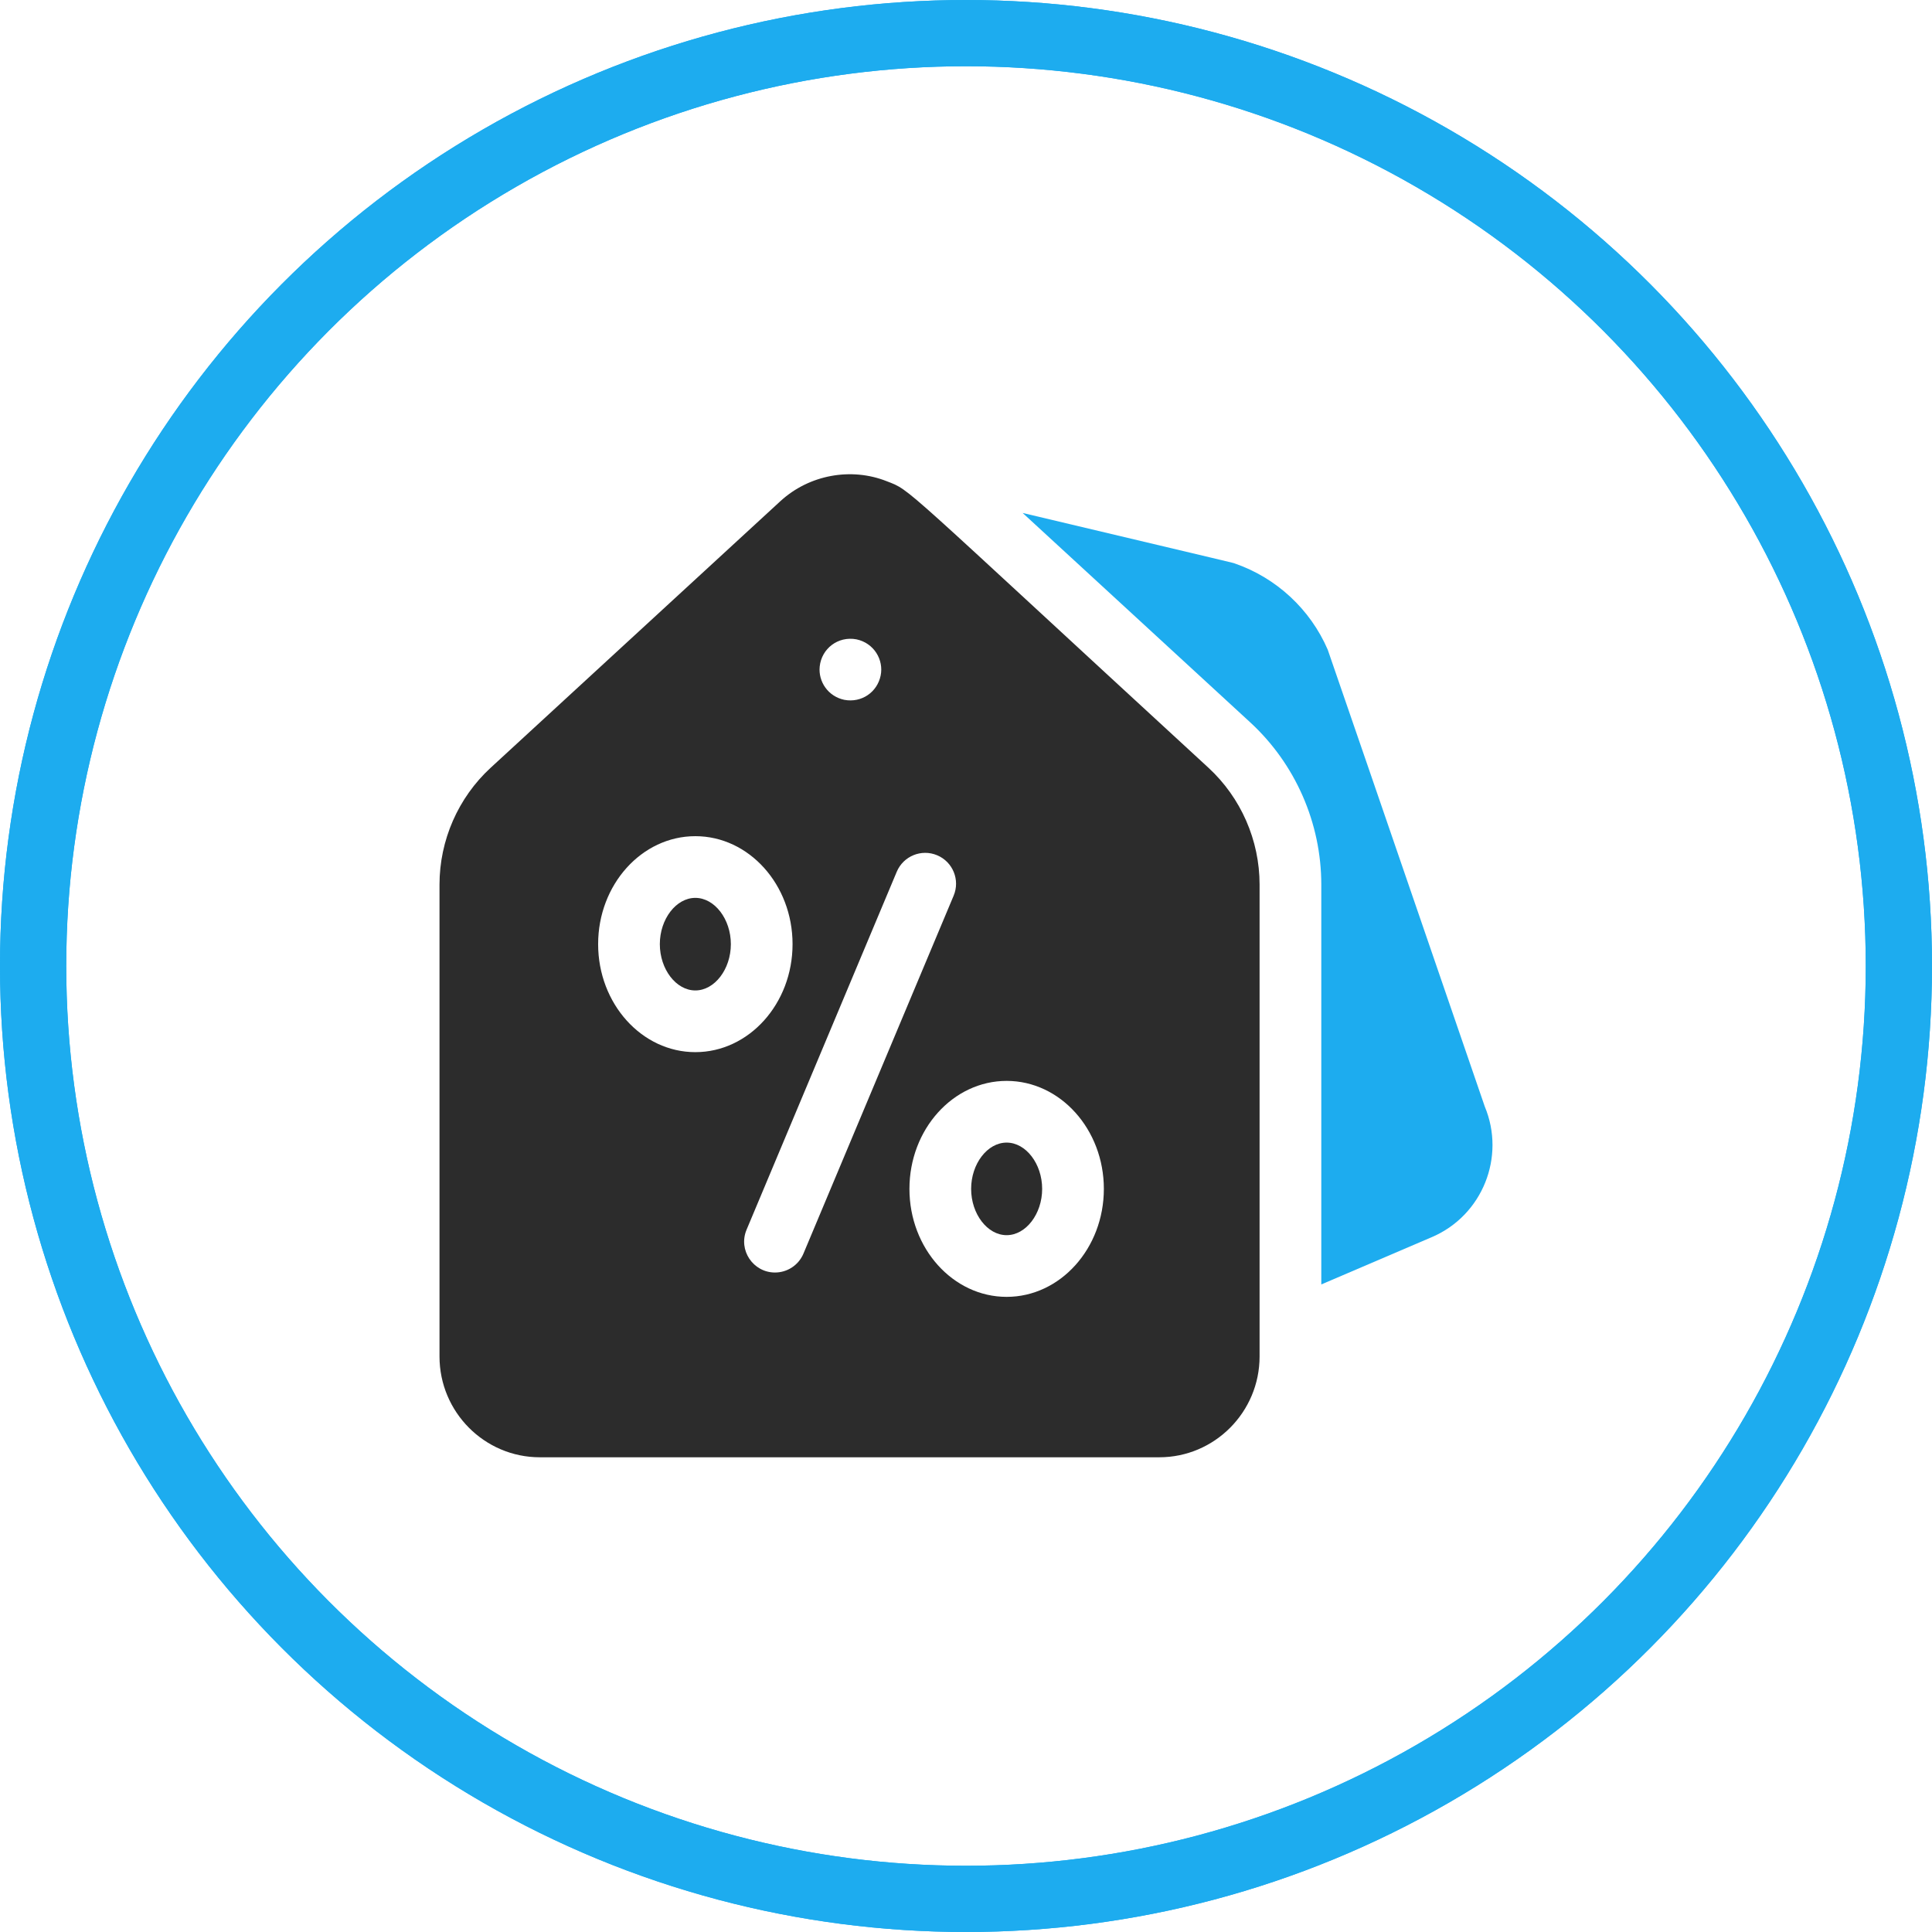
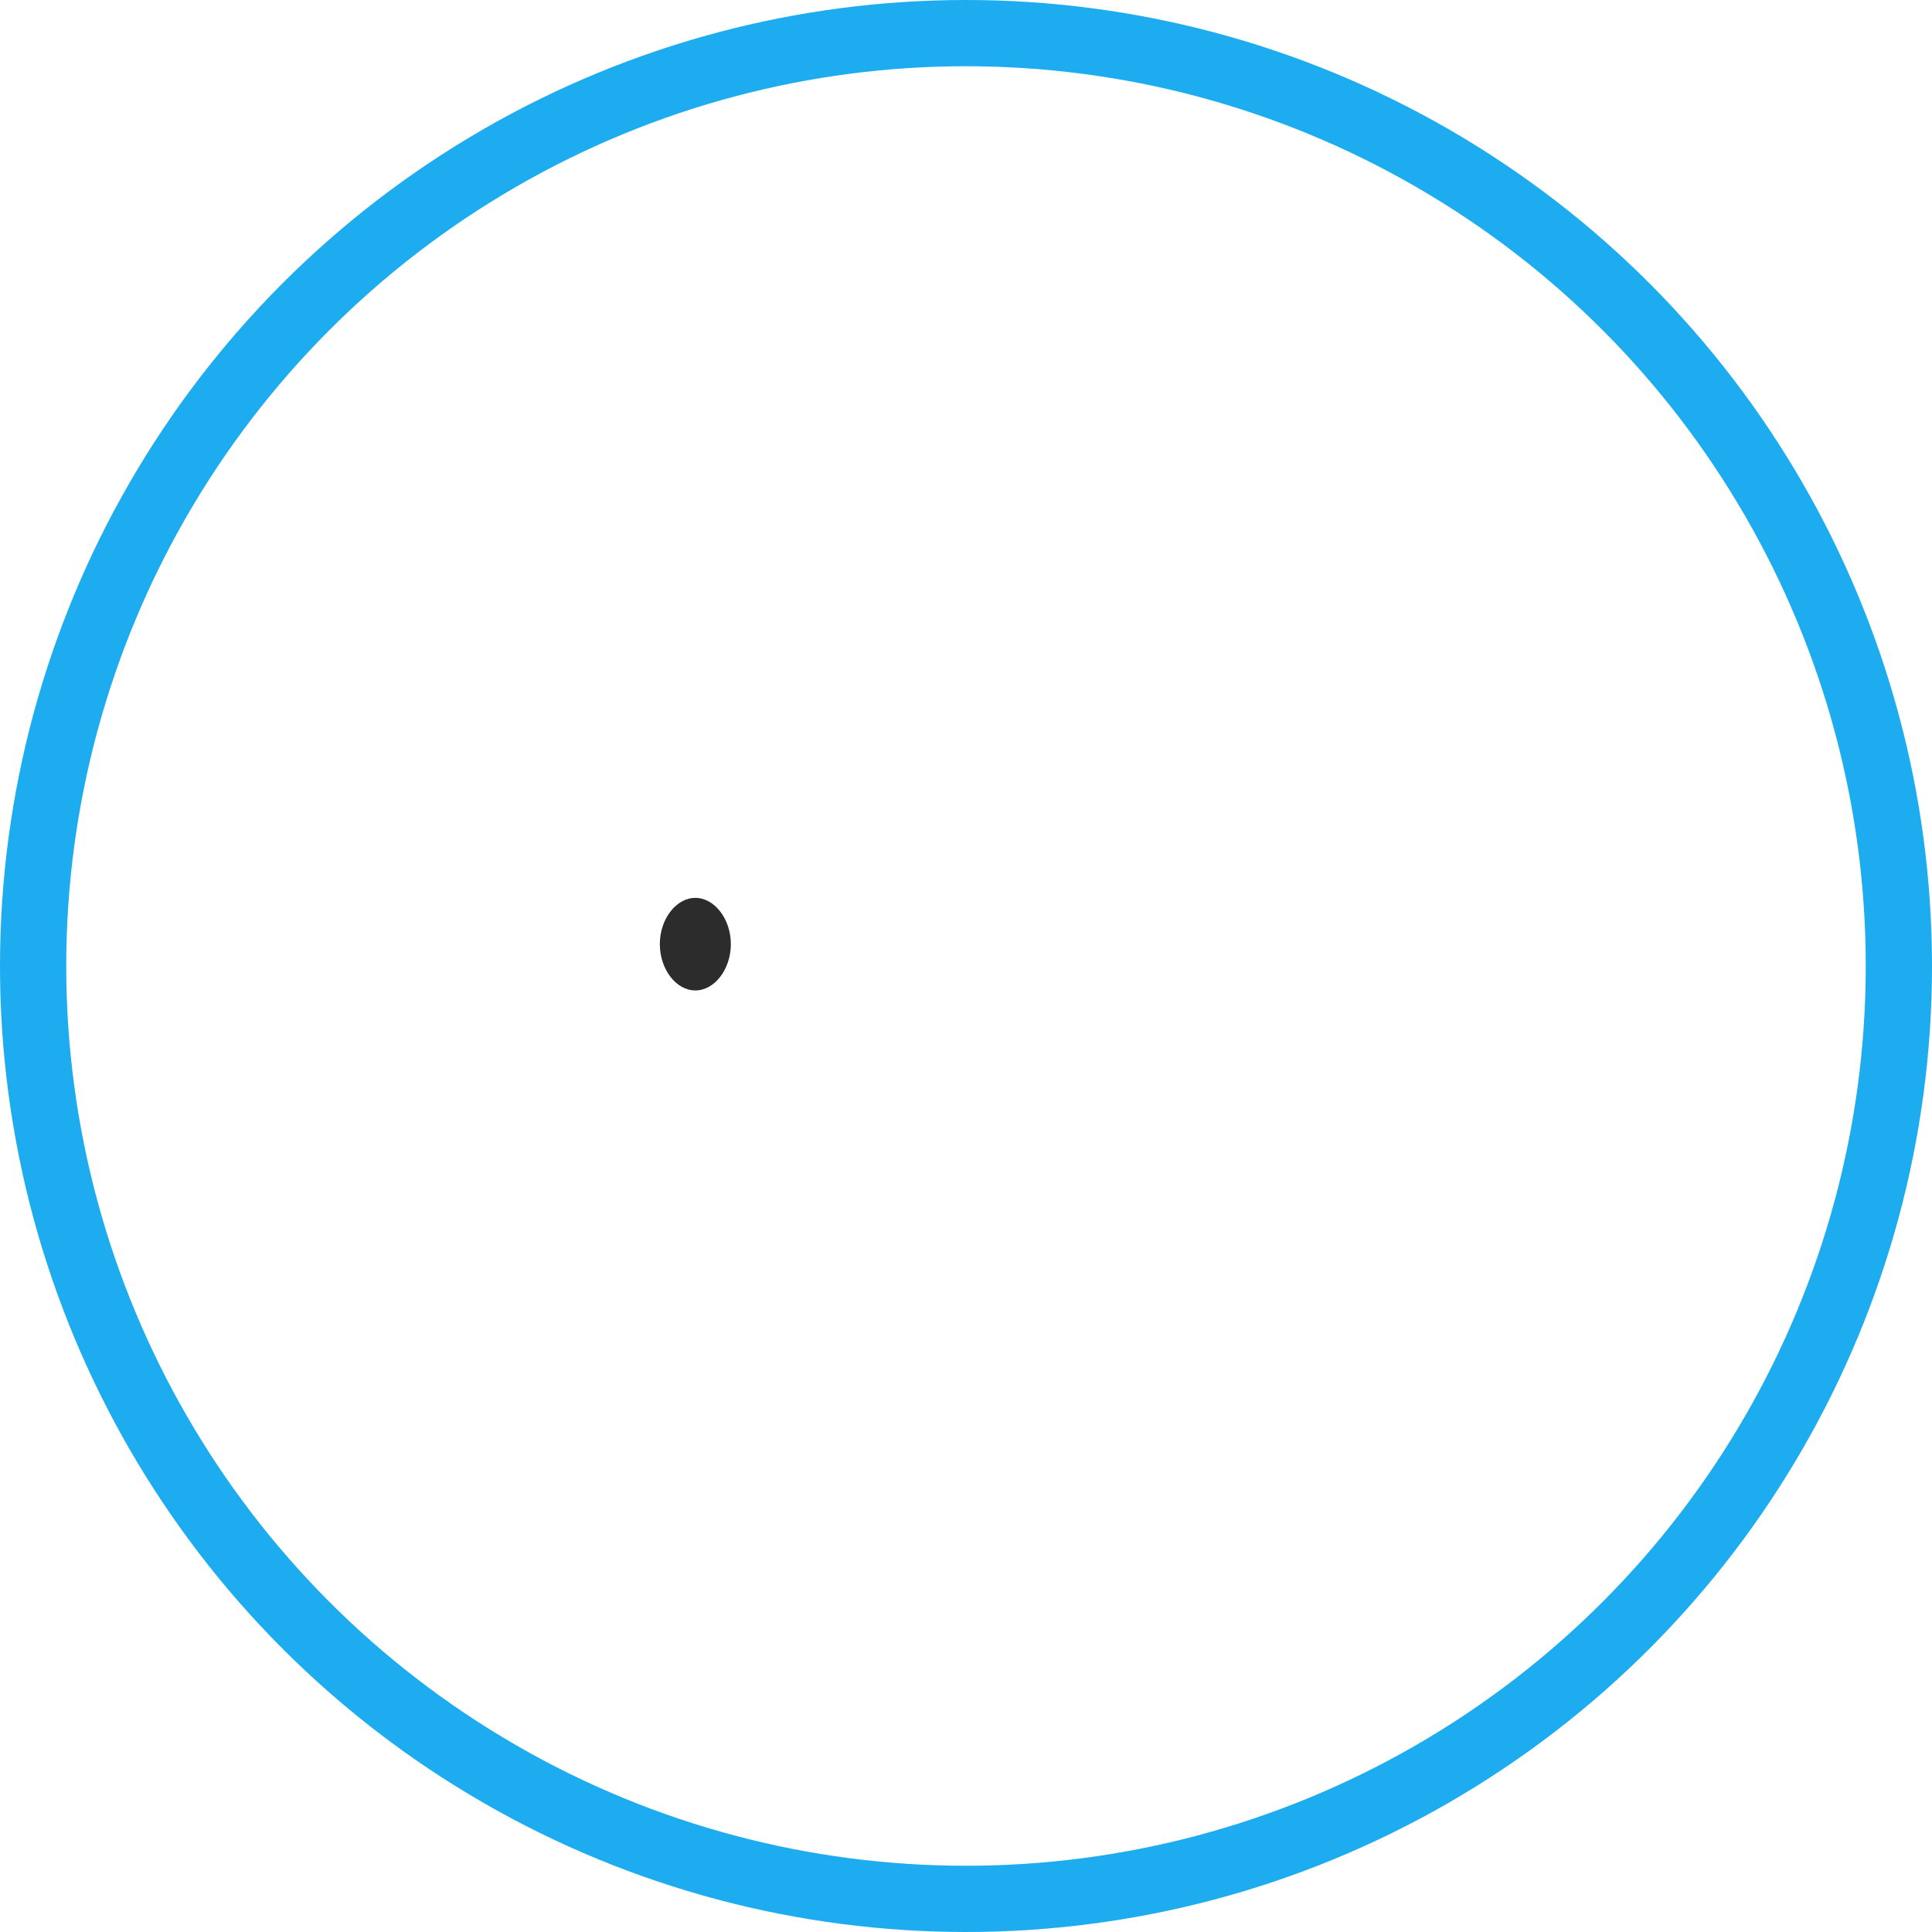
<svg xmlns="http://www.w3.org/2000/svg" width="350" height="350" viewBox="0 0 350 350" fill="none">
  <path d="M125.966 162.658C122.479 162.658 119.535 166.5 119.535 171.041C119.535 175.587 122.479 179.428 125.966 179.428C129.454 179.428 132.401 175.587 132.401 171.041C132.401 166.5 129.454 162.658 125.966 162.658V162.658Z" fill="#2C2C2C" />
-   <path d="M182.361 206.992C178.874 206.992 175.93 210.833 175.93 215.379C175.93 219.921 178.874 223.762 182.361 223.762C185.849 223.762 188.796 219.921 188.796 215.379C188.796 210.833 185.849 206.992 182.361 206.992Z" fill="#2C2C2C" />
-   <path d="M218.909 139.074C162.246 86.936 165.144 88.928 160.639 87.178C154.237 84.638 146.62 85.966 141.358 90.806L88.901 139.074C83.003 144.499 79.62 152.219 79.62 160.259V245.733C79.62 255.803 87.772 264 97.791 264H210.015C220.034 264 228.186 255.803 228.186 245.733V160.259C228.187 152.219 224.803 144.499 218.909 139.074V139.074ZM148.497 120.751C148.835 117.503 151.814 115.196 155.147 115.821C158.335 116.486 160.131 119.545 159.536 122.394C158.905 125.429 156.05 127.362 152.964 126.783C150.017 126.168 148.218 123.491 148.497 120.751ZM108.357 171.042C108.357 160.255 116.257 151.481 125.966 151.481C135.68 151.481 143.579 160.255 143.579 171.042C143.579 181.828 135.679 190.606 125.966 190.606C116.257 190.606 108.357 181.828 108.357 171.042V171.042ZM140.397 230.528C136.447 230.528 133.691 226.478 135.248 222.774L162.454 157.93C163.65 155.084 166.925 153.743 169.772 154.939C172.618 156.131 173.956 159.41 172.763 162.256L145.553 227.1C144.655 229.238 142.584 230.528 140.397 230.528V230.528ZM182.361 234.939C172.652 234.939 164.753 226.165 164.753 215.378C164.753 204.592 172.652 195.814 182.361 195.814C192.071 195.814 199.974 204.592 199.974 215.378C199.974 226.165 192.071 234.939 182.361 234.939Z" fill="#2C2C2C" />
-   <path d="M268.978 200.453C250.781 147.482 240.674 118.03 240.531 117.696C237.367 110.371 231.22 104.674 223.671 102.07C223.238 101.923 225.794 102.543 185.261 92.927L226.473 130.848C234.666 138.381 239.365 149.101 239.365 160.259V232.689L259.47 224.082C268.564 220.148 272.793 209.585 268.978 200.453Z" fill="#1DACEF" />
-   <circle cx="175" cy="175" r="169" stroke="#1DACEF" stroke-width="12" />
  <circle cx="175" cy="175" r="169" stroke="#1DACEF" stroke-width="12" />
</svg>